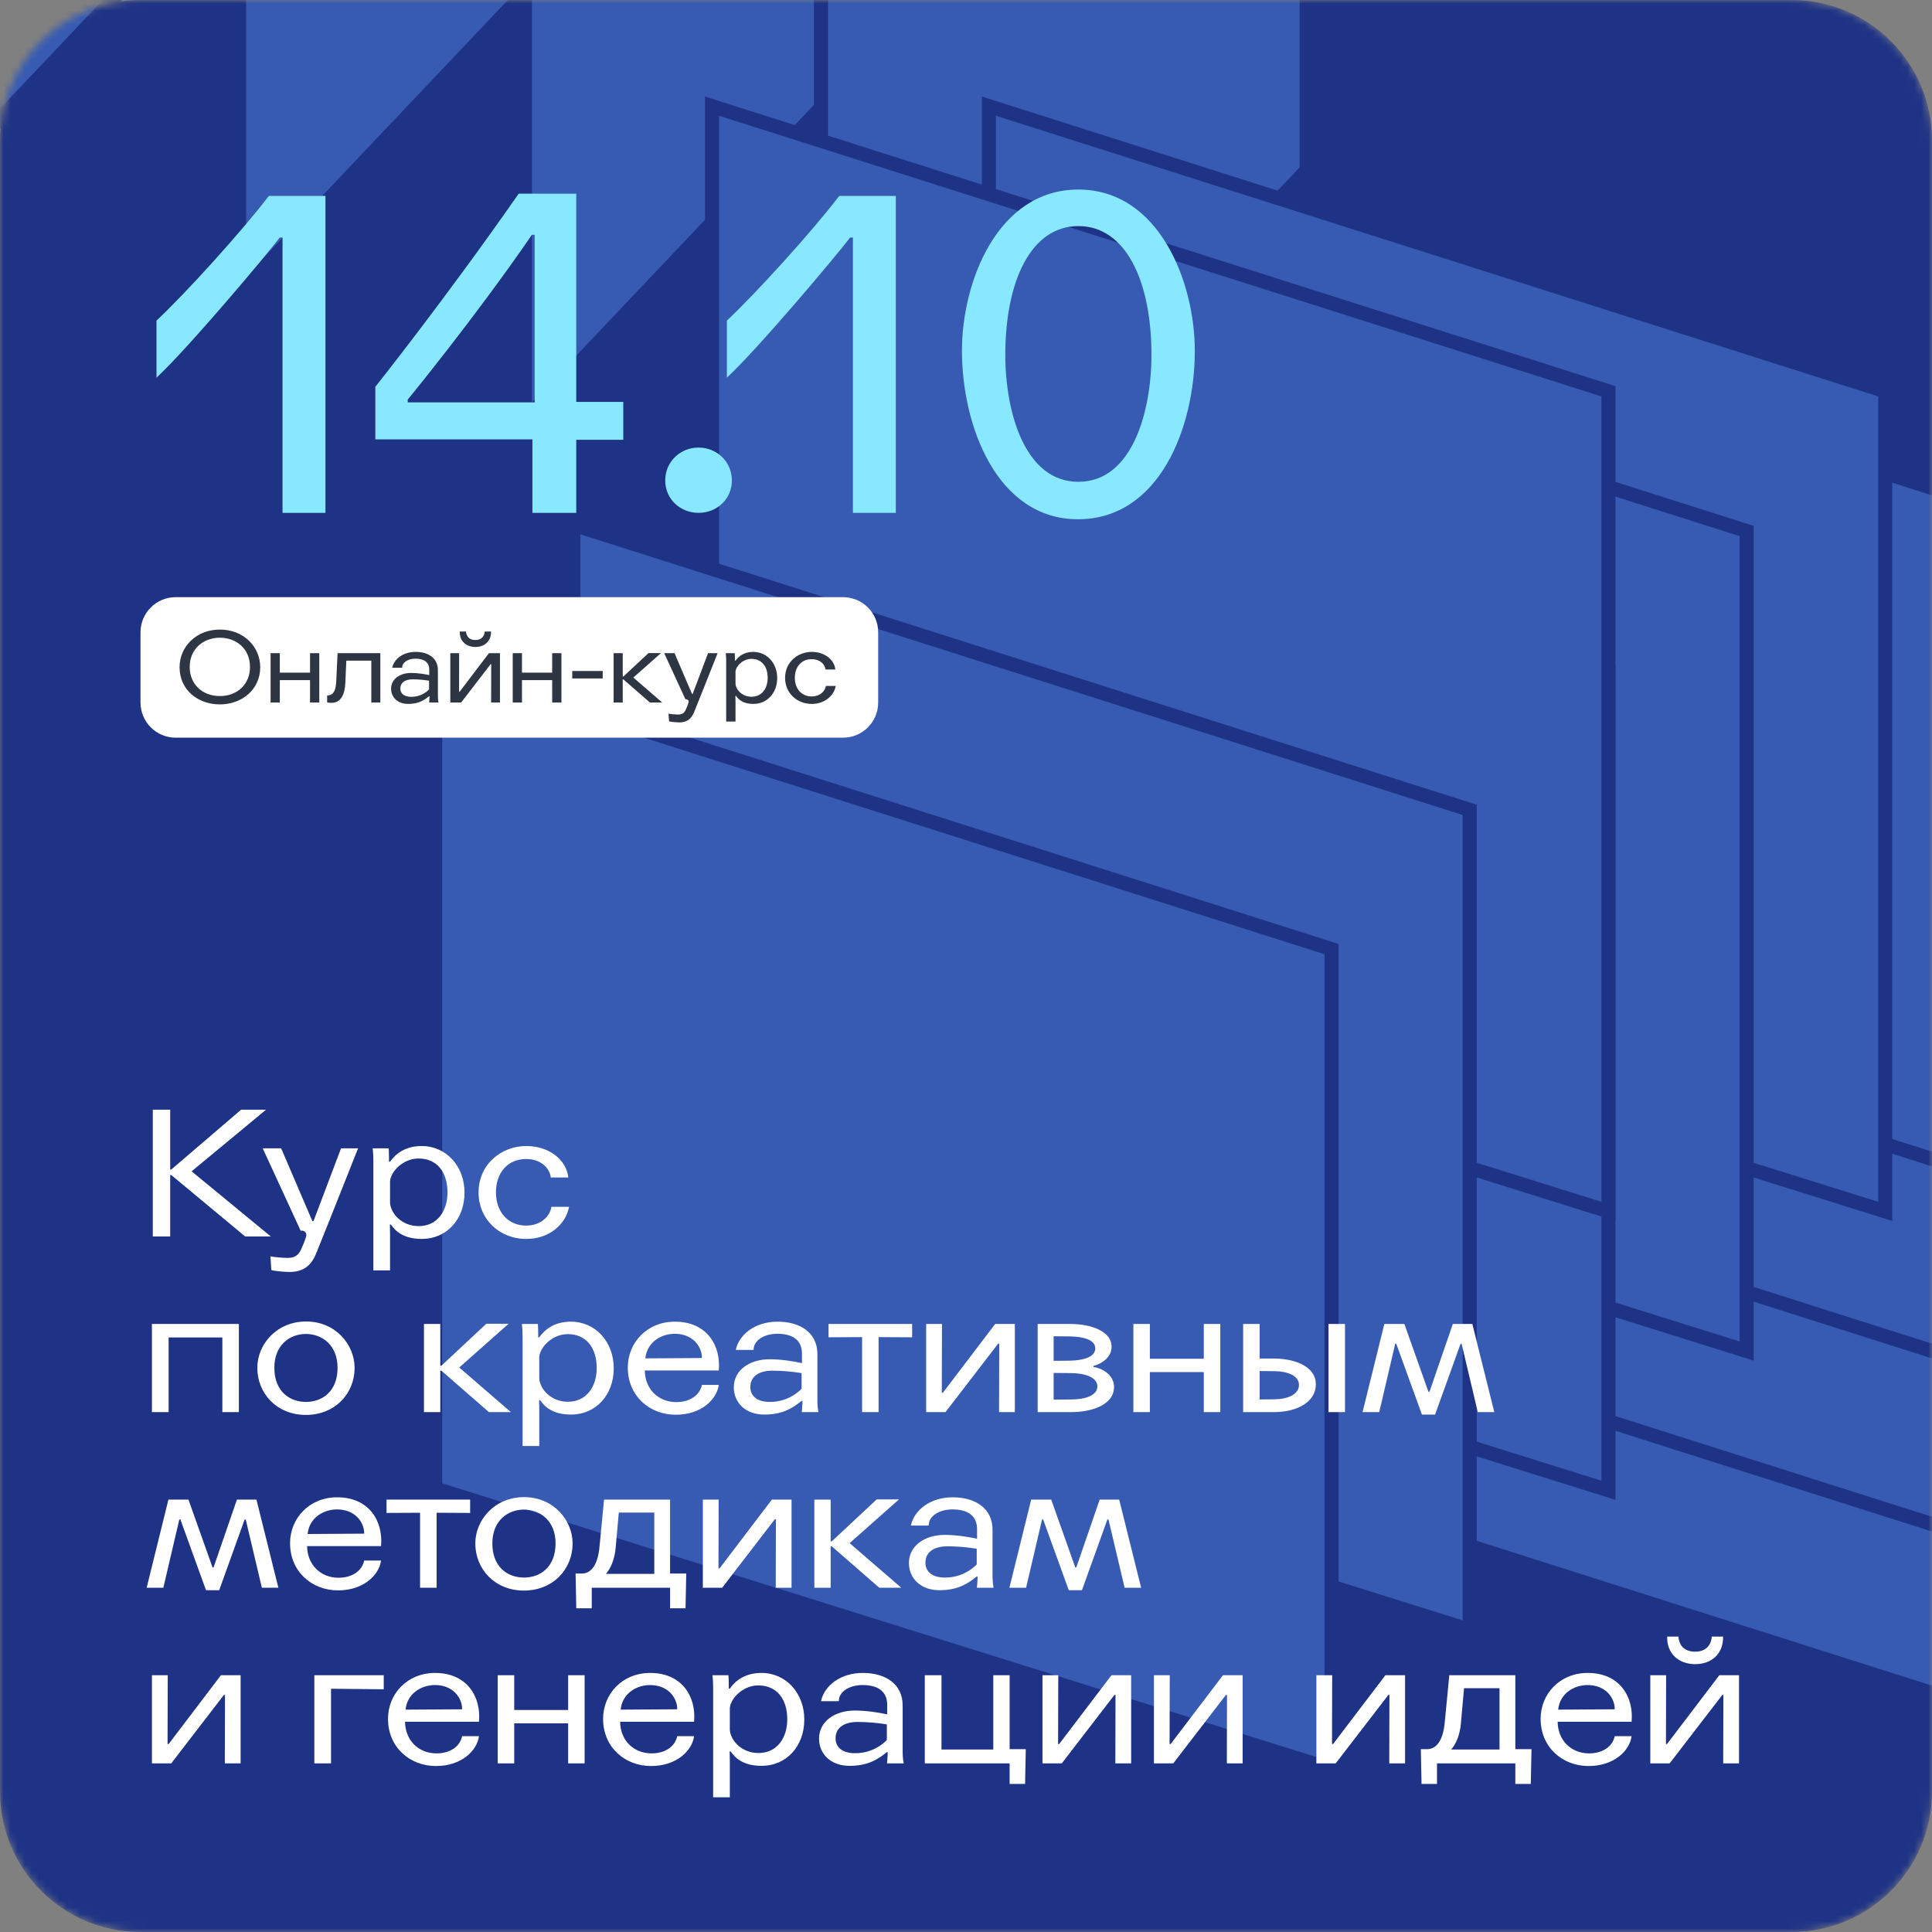
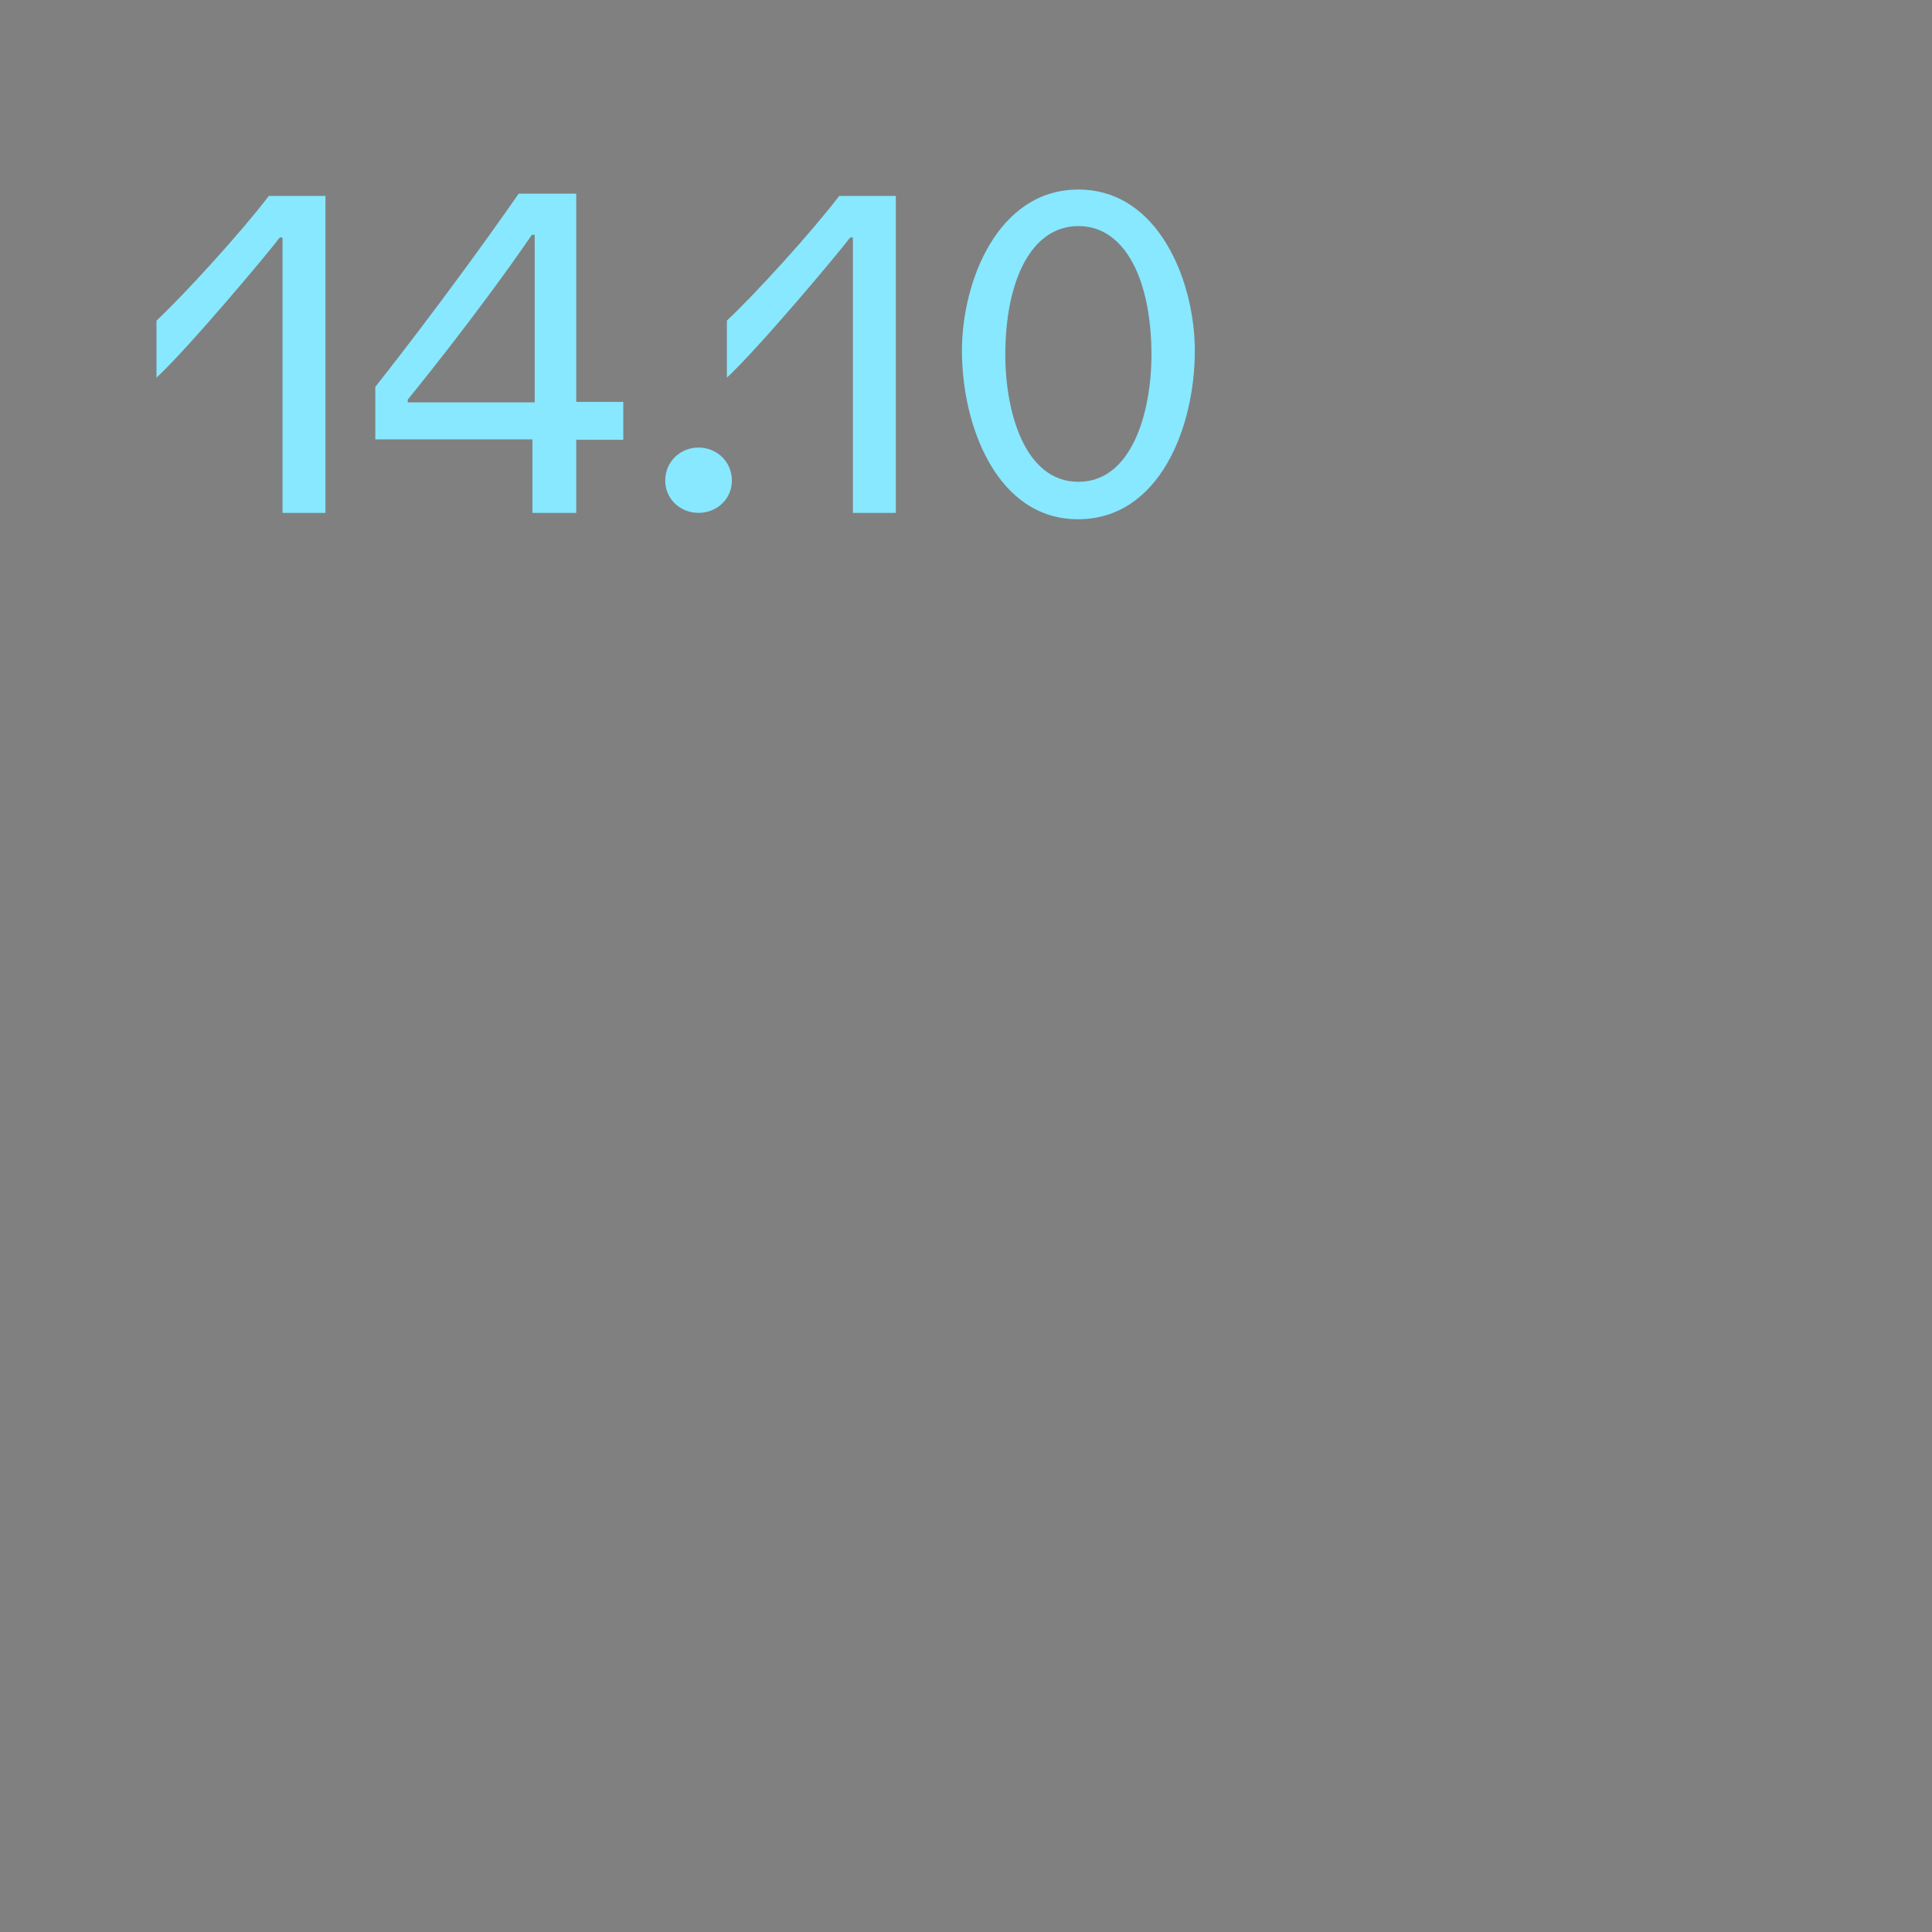
<svg xmlns="http://www.w3.org/2000/svg" width="275" height="275" viewBox="0 0 275 275" fill="none">
  <rect x="0" y="0" width="275" height="275" fill="#808080" stroke="none" />
  <g clip-path="url(#clip0_1787_1497)">
    <mask id="mask0_1787_1497" style="mask-type:luminance" maskUnits="userSpaceOnUse" x="0" y="0" width="275" height="275">
-       <path d="M255 0H20C8.954 0 0 8.954 0 20V255C0 266.046 8.954 275 20 275H255C266.046 275 275 266.046 275 255V20C275 8.954 266.046 0 255 0Z" fill="white" />
-     </mask>
+       </mask>
    <g mask="url(#mask0_1787_1497)">
      <path d="M255 0H20C8.954 0 0 8.954 0 20V255C0 266.046 8.954 275 20 275H255C266.046 275 275 266.046 275 255V20C275 8.954 266.046 0 255 0Z" fill="#1F3386" />
      <path d="M-6.63 23.904L62.51 -49.051V-166.098L-6.63 -92.824V23.904Z" fill="#375AB3" stroke="#1F3386" stroke-width="2" stroke-miterlimit="10" />
-       <path d="M34.042 41.81L103.182 -31.145V-148.191L34.042 -74.918V41.81Z" fill="#375AB3" stroke="#1F3386" stroke-width="2" stroke-miterlimit="10" />
      <path d="M74.72 59.779L143.859 -13.176V-130.223L74.72 -56.949V59.779Z" fill="#375AB3" stroke="#1F3386" stroke-width="2" stroke-miterlimit="10" />
      <path d="M116.852 97.178L185.991 24.223V-92.824L116.852 -19.55V97.178Z" fill="#375AB3" stroke="#1F3386" stroke-width="2" stroke-miterlimit="10" />
-       <path d="M270.248 -149.086V-31.721L397.837 8.23V-108.499L270.248 -149.086Z" fill="#375AB3" stroke="#1F3386" stroke-width="2" stroke-miterlimit="10" />
      <path d="M229.316 130.82L357.221 171.854L288.019 245.127L160.43 204.54L229.316 130.82Z" fill="#375AB3" stroke="#1F3386" stroke-width="2" stroke-miterlimit="10" />
      <path d="M258.417 116.039L386.259 157.072L317.119 230.346L189.53 189.759L258.417 116.039Z" fill="#375AB3" stroke="#1F3386" stroke-width="2" stroke-miterlimit="10" />
      <path d="M229.316 82.141L357.221 123.174L288.019 196.448L160.43 155.86L229.316 82.141Z" fill="#375AB3" stroke="#1F3386" stroke-width="2" stroke-miterlimit="10" />
-       <path d="M229.316 54.809L357.221 95.842L288.019 169.116L160.43 128.528L229.316 54.809Z" fill="#375AB3" stroke="#1F3386" stroke-width="2" stroke-miterlimit="10" />
      <path d="M140.756 15.109V132.475L268.345 172.425V55.697L140.756 15.109Z" fill="#375AB3" stroke="#1F3386" stroke-width="2" stroke-miterlimit="10" />
      <path d="M121.023 34.992V152.294L248.612 192.308V75.579L121.023 34.992Z" fill="#375AB3" stroke="#1F3386" stroke-width="2" stroke-miterlimit="10" />
-       <path d="M101.355 54.809V172.174L228.944 212.124V95.396L101.355 54.809Z" fill="#375AB3" stroke="#1F3386" stroke-width="2" stroke-miterlimit="10" />
+       <path d="M101.355 54.809V172.174V95.396L101.355 54.809Z" fill="#375AB3" stroke="#1F3386" stroke-width="2" stroke-miterlimit="10" />
      <path d="M101.355 15.109V132.475L228.944 172.425V55.697L101.355 15.109Z" fill="#375AB3" stroke="#1F3386" stroke-width="2" stroke-miterlimit="10" />
      <path d="M81.61 74.688V191.989L209.199 232.003V115.275L81.61 74.688Z" fill="#375AB3" stroke="#1F3386" stroke-width="2" stroke-miterlimit="10" />
-       <path d="M61.942 94.504V211.869L189.531 251.82V135.091L61.942 94.504Z" fill="#375AB3" stroke="#1F3386" stroke-width="2" stroke-miterlimit="10" />
      <path d="M120 85H25C22.239 85 20 87.239 20 90V100C20 102.761 22.239 105 25 105H120C122.761 105 125 102.761 125 100V90C125 87.239 122.761 85 120 85Z" fill="white" />
      <path d="M31.3 90.774C29.004 90.774 27.002 92.3 27.002 94.946C27.002 97.312 28.724 99.076 31.3 99.076C33.876 99.076 35.584 97.312 35.584 94.946C35.584 92.3 33.596 90.774 31.3 90.774ZM31.3 89.612C34.716 89.612 37.04 92.09 37.04 94.96C37.04 98.25 34.324 100.266 31.3 100.266C28.234 100.266 25.56 98.264 25.56 94.96C25.56 92.09 27.898 89.612 31.3 89.612ZM44.13 95.744V92.972H45.446V100H44.13V96.808H39.831V100H38.516V92.972H39.831V95.744H44.13ZM46.566 99.986V98.992C47.266 98.992 47.783 98.572 47.853 97.088L48.05 92.972H54.139V100H52.852V94.036H49.295L49.156 97.172C49.086 98.838 48.539 100.042 47.167 100.042C46.999 100.042 46.733 100.028 46.566 99.986ZM62.415 100H61.085C61.085 100 61.141 99.426 61.141 99.104H61.071C60.357 99.678 59.559 100.196 58.103 100.196C56.563 100.196 55.667 99.216 55.667 98.026C55.667 96.668 56.899 95.786 58.537 95.786C59.433 95.786 60.483 95.954 61.099 96.094V95.338C61.099 94.246 60.343 93.756 59.139 93.756C57.963 93.756 57.207 94.386 57.249 95.044H55.821C56.087 93.812 57.361 92.79 59.153 92.79C60.931 92.79 62.331 93.644 62.331 95.38V98.838C62.331 99.16 62.331 99.622 62.415 100ZM61.071 98.138V96.892C60.399 96.78 59.573 96.696 58.747 96.696C57.571 96.696 56.983 97.228 56.983 97.998C56.983 98.698 57.501 99.188 58.537 99.188C59.853 99.188 60.707 98.516 61.071 98.138ZM69.597 92.972H71.165V100H69.906L69.919 94.54H69.835L65.635 100H64.096V92.972H65.356L65.341 98.46H65.425L69.597 92.972ZM67.665 91.096C68.841 91.096 68.981 90.158 68.996 89.892H69.891C69.933 91.264 68.968 92.09 67.665 92.09C66.377 92.09 65.397 91.264 65.439 89.892H66.335C66.35 90.158 66.475 91.096 67.665 91.096ZM78.596 95.744V92.972H79.912V100H78.596V96.808H74.298V100H72.982V92.972H74.298V95.744H78.596ZM81.452 96.57V95.506H85.792V96.57H81.452ZM87.338 100V92.972H88.64V96.304H88.724L92.308 92.958H94.086L90.152 96.444L94.268 100H92.518L88.724 96.696H88.64V100H87.338ZM102.144 92.972C100.31 97.592 99.148 100.518 98.784 101.4C98.35 102.436 97.664 102.828 96.67 102.828C96.334 102.828 95.466 102.758 95.228 102.674L95.158 101.582C95.354 101.638 96.18 101.708 96.502 101.708C97.062 101.708 97.37 101.526 97.594 101.05C97.734 100.756 97.916 100.308 98 100.014C98.084 99.706 97.874 99.496 97.566 99.538L94.542 92.972H96.012L98.504 98.782H98.588L100.786 92.972H102.144ZM104.762 99.048H104.678C104.692 99.552 104.692 100 104.692 100V102.702H103.362V94.008C103.362 93.728 103.348 93.294 103.306 92.972H104.58C104.608 93.308 104.608 93.7 104.608 94.036H104.692C105.126 93.42 105.896 92.79 107.212 92.79C109.172 92.79 110.628 94.4 110.628 96.5C110.628 98.656 109.186 100.196 107.226 100.196C105.756 100.196 105.098 99.552 104.762 99.048ZM109.27 96.486C109.27 94.862 108.43 93.784 106.96 93.784C105.756 93.784 104.762 94.792 104.692 95.59V97.34C104.762 98.194 105.644 99.174 106.974 99.174C108.458 99.174 109.27 97.97 109.27 96.486ZM118.901 95.296H117.502C117.432 94.568 116.732 93.826 115.542 93.826C114.058 93.826 113.134 94.932 113.134 96.486C113.134 98.026 114.086 99.132 115.542 99.132C116.69 99.132 117.432 98.418 117.558 97.634H118.958C118.72 98.992 117.418 100.196 115.556 100.196C113.372 100.196 111.748 98.586 111.748 96.5C111.748 94.218 113.582 92.79 115.556 92.79C117.39 92.79 118.762 93.91 118.901 95.296Z" fill="#2F3643" />
      <path d="M21.75 176V157.95H24.225V166.475H24.375L34.325 157.95H37.875L27.275 166.725L38.55 176H34.9L24.375 167.25H24.225V176H21.75ZM50.969 163.45C47.694 171.7 45.62 176.925 44.969 178.5C44.194 180.35 42.969 181.05 41.194 181.05C40.594 181.05 39.044 180.925 38.62 180.775L38.495 178.825C38.844 178.925 40.319 179.05 40.895 179.05C41.895 179.05 42.444 178.725 42.844 177.875C43.094 177.35 43.419 176.55 43.569 176.025C43.719 175.475 43.344 175.1 42.794 175.175L37.395 163.45H40.02L44.469 173.825H44.62L48.544 163.45H50.969ZM55.645 174.3H55.495C55.52 175.2 55.52 176 55.52 176V180.825H53.145V165.3C53.145 164.8 53.12 164.025 53.045 163.45H55.32C55.37 164.05 55.37 164.75 55.37 165.35H55.52C56.295 164.25 57.67 163.125 60.02 163.125C63.52 163.125 66.12 166 66.12 169.75C66.12 173.6 63.545 176.35 60.045 176.35C57.42 176.35 56.245 175.2 55.645 174.3ZM63.695 169.725C63.695 166.825 62.195 164.9 59.57 164.9C57.42 164.9 55.645 166.7 55.52 168.125V171.25C55.645 172.775 57.22 174.525 59.595 174.525C62.245 174.525 63.695 172.375 63.695 169.725ZM80.894 167.6H78.394C78.269 166.3 77.019 164.975 74.894 164.975C72.244 164.975 70.594 166.95 70.594 169.725C70.594 172.475 72.294 174.45 74.894 174.45C76.944 174.45 78.269 173.175 78.494 171.775H80.994C80.569 174.2 78.244 176.35 74.919 176.35C71.019 176.35 68.119 173.475 68.119 169.75C68.119 165.675 71.394 163.125 74.919 163.125C78.194 163.125 80.644 165.125 80.894 167.6ZM34 188.45V201H31.65V190.375H24V201H21.625V188.45H34ZM43.55 189.875C41.2 189.875 39.05 191.5 39.05 194.675C39.05 198.1 41.275 199.55 43.55 199.55C45.825 199.55 48.05 198.1 48.05 194.675C48.05 191.5 45.875 189.875 43.55 189.875ZM43.575 188.1C47.75 188.1 50.475 191.375 50.475 194.7C50.475 198.325 47.725 201.4 43.525 201.4C39.4 201.4 36.625 198.325 36.625 194.7C36.625 191.35 39.375 188.1 43.575 188.1ZM60.346 201V188.45H62.671V194.4H62.821L69.221 188.425H72.396L65.371 194.65L72.721 201H69.596L62.821 195.1H62.671V201H60.346ZM76.885 199.3H76.735C76.76 200.2 76.76 201 76.76 201V205.825H74.385V190.3C74.385 189.8 74.36 189.025 74.285 188.45H76.56C76.61 189.05 76.61 189.75 76.61 190.35H76.76C77.535 189.25 78.91 188.125 81.26 188.125C84.76 188.125 87.36 191 87.36 194.75C87.36 198.6 84.785 201.35 81.285 201.35C78.66 201.35 77.485 200.2 76.885 199.3ZM84.935 194.725C84.935 191.825 83.435 189.9 80.81 189.9C78.66 189.9 76.885 191.7 76.76 193.125V196.25C76.885 197.775 78.46 199.525 80.835 199.525C83.485 199.525 84.935 197.375 84.935 194.725ZM102.309 195.075H91.784C91.809 197.725 93.709 199.575 96.259 199.575C98.234 199.575 99.609 198.575 99.909 197.125H102.309C102.034 199.2 99.809 201.375 96.184 201.375C92.484 201.375 89.359 198.725 89.359 194.65C89.359 191.125 92.084 188.125 96.059 188.125C100.659 188.125 102.634 191.575 102.309 195.075ZM91.859 193.35L99.909 193.3C99.934 191.75 98.684 189.85 96.034 189.85C94.109 189.85 92.084 191.05 91.859 193.35ZM116.5 201H114.125C114.125 201 114.225 199.975 114.225 199.4H114.1C112.825 200.425 111.4 201.35 108.8 201.35C106.05 201.35 104.45 199.6 104.45 197.475C104.45 195.05 106.65 193.475 109.575 193.475C111.175 193.475 113.05 193.775 114.15 194.025V192.675C114.15 190.725 112.8 189.85 110.65 189.85C108.55 189.85 107.2 190.975 107.275 192.15H104.725C105.2 189.95 107.475 188.125 110.675 188.125C113.85 188.125 116.35 189.65 116.35 192.75V198.925C116.35 199.5 116.35 200.325 116.5 201ZM114.1 197.675V195.45C112.9 195.25 111.425 195.1 109.95 195.1C107.85 195.1 106.8 196.05 106.8 197.425C106.8 198.675 107.725 199.55 109.575 199.55C111.925 199.55 113.45 198.35 114.1 197.675ZM129.834 188.45V190.35L125.059 190.325V201H122.709V190.325L117.934 190.35V188.45H129.834ZM141.655 188.45H144.455V201H142.205L142.23 191.25H142.08L134.58 201H131.83V188.45H134.08L134.055 198.25H134.205L141.655 188.45ZM147.699 201V188.45H152.274C155.499 188.45 158.224 189.575 158.224 191.675C158.224 193.275 156.724 194.15 155.649 194.425V194.575C156.749 194.725 158.574 195.6 158.574 197.45C158.574 199.725 155.874 201 152.424 201H147.699ZM149.974 195.425V199.225L152.549 199.2C154.524 199.175 156.199 198.625 156.199 197.325C156.199 196.05 154.449 195.475 152.549 195.45L149.974 195.425ZM149.974 190.2V193.7L152.324 193.675C153.699 193.65 155.899 193.35 155.899 191.925C155.899 190.55 153.799 190.25 152.299 190.225L149.974 190.2ZM171.347 193.4V188.45H173.697V201H171.347V195.3H163.672V201H161.322V188.45H163.672V193.4H171.347ZM189.097 201V188.45H191.447V201H189.097ZM176.947 201V188.45H179.297V193.375H181.397C183.947 193.375 187.297 194.325 187.297 197.05C187.297 199.5 184.722 201 181.322 201H176.947ZM179.297 195.15V199.2L181.422 199.175C183.322 199.15 184.897 198.475 184.897 197.125C184.897 195.825 183.272 195.2 181.497 195.175L179.297 195.15ZM197.046 188.45H199.896L203.321 198.1H203.471L206.796 188.45H209.571L212.696 201H210.346L208.046 191.275H207.896L204.271 201.35H202.396L198.746 191.275H198.596L196.321 201H193.946L197.046 188.45ZM23.975 213.45H26.825L30.25 223.1H30.4L33.725 213.45H36.5L39.625 226H37.275L34.975 216.275H34.825L31.2 226.35H29.325L25.675 216.275H25.525L23.25 226H20.875L23.975 213.45ZM54.238 220.075H43.713C43.738 222.725 45.638 224.575 48.188 224.575C50.163 224.575 51.538 223.575 51.838 222.125H54.238C53.963 224.2 51.738 226.375 48.113 226.375C44.413 226.375 41.288 223.725 41.288 219.65C41.288 216.125 44.013 213.125 47.988 213.125C52.588 213.125 54.563 216.575 54.238 220.075ZM43.788 218.35L51.838 218.3C51.863 216.75 50.613 214.85 47.963 214.85C46.038 214.85 44.013 216.05 43.788 218.35ZM66.919 213.45V215.35L62.144 215.325V226H59.794V215.325L55.019 215.35V213.45H66.919ZM74.58 214.875C72.23 214.875 70.08 216.5 70.08 219.675C70.08 223.1 72.305 224.55 74.58 224.55C76.855 224.55 79.08 223.1 79.08 219.675C79.08 216.5 76.905 214.875 74.58 214.875ZM74.605 213.1C78.78 213.1 81.505 216.375 81.505 219.7C81.505 223.325 78.755 226.4 74.555 226.4C70.43 226.4 67.655 223.325 67.655 219.7C67.655 216.35 70.405 213.1 74.605 213.1ZM84.229 226V228.925H82.029L81.929 223.975H82.904C84.129 223.925 85.079 222.8 85.329 220.2L85.979 213.45H95.379V223.975H97.679L97.579 228.925H95.379V226H84.229ZM93.129 224.025V215.3H88.079L87.629 220.35C87.479 221.95 86.954 223.2 86.254 224.025H93.129ZM109.868 213.45H112.668V226H110.418L110.443 216.25H110.293L102.793 226H100.043V213.45H102.293L102.268 223.25H102.418L109.868 213.45ZM115.912 226V213.45H118.237V219.4H118.387L124.787 213.425H127.962L120.937 219.65L128.287 226H125.162L118.387 220.1H118.237V226H115.912ZM141.426 226H139.051C139.051 226 139.151 224.975 139.151 224.4H139.026C137.751 225.425 136.326 226.35 133.726 226.35C130.976 226.35 129.376 224.6 129.376 222.475C129.376 220.05 131.576 218.475 134.501 218.475C136.101 218.475 137.976 218.775 139.076 219.025V217.675C139.076 215.725 137.726 214.85 135.576 214.85C133.476 214.85 132.126 215.975 132.201 217.15H129.651C130.126 214.95 132.401 213.125 135.601 213.125C138.776 213.125 141.276 214.65 141.276 217.75V223.925C141.276 224.5 141.276 225.325 141.426 226ZM139.026 222.675V220.45C137.826 220.25 136.351 220.1 134.876 220.1C132.776 220.1 131.726 221.05 131.726 222.425C131.726 223.675 132.651 224.55 134.501 224.55C136.851 224.55 138.376 223.35 139.026 222.675ZM146.778 213.45H149.628L153.053 223.1H153.203L156.528 213.45H159.303L162.428 226H160.078L157.778 216.275H157.628L154.003 226.35H152.128L148.478 216.275H148.328L146.053 226H143.678L146.778 213.45ZM31.45 238.45H34.25V251H32L32.025 241.25H31.875L24.375 251H21.625V238.45H23.875L23.85 248.25H24L31.45 238.45ZM54.62 238.45V240.45L47.12 240.375V251H44.745V238.45H54.62ZM68.178 245.075H57.654C57.678 247.725 59.578 249.575 62.129 249.575C64.103 249.575 65.478 248.575 65.778 247.125H68.178C67.903 249.2 65.678 251.375 62.053 251.375C58.353 251.375 55.228 248.725 55.228 244.65C55.228 241.125 57.953 238.125 61.928 238.125C66.528 238.125 68.504 241.575 68.178 245.075ZM57.728 243.35L65.778 243.3C65.803 241.75 64.553 239.85 61.904 239.85C59.978 239.85 57.953 241.05 57.728 243.35ZM80.869 243.4V238.45H83.219V251H80.869V245.3H73.194V251H70.844V238.45H73.194V243.4H80.869ZM98.794 245.075H88.269C88.294 247.725 90.194 249.575 92.744 249.575C94.719 249.575 96.094 248.575 96.394 247.125H98.794C98.519 249.2 96.294 251.375 92.669 251.375C88.969 251.375 85.844 248.725 85.844 244.65C85.844 241.125 88.569 238.125 92.544 238.125C97.144 238.125 99.119 241.575 98.794 245.075ZM88.344 243.35L96.394 243.3C96.419 241.75 95.169 239.85 92.519 239.85C90.594 239.85 88.569 241.05 88.344 243.35ZM104.009 249.3H103.859C103.884 250.2 103.884 251 103.884 251V255.825H101.509V240.3C101.509 239.8 101.484 239.025 101.409 238.45H103.684C103.734 239.05 103.734 239.75 103.734 240.35H103.884C104.659 239.25 106.034 238.125 108.384 238.125C111.884 238.125 114.484 241 114.484 244.75C114.484 248.6 111.909 251.35 108.409 251.35C105.784 251.35 104.609 250.2 104.009 249.3ZM112.059 244.725C112.059 241.825 110.559 239.9 107.934 239.9C105.784 239.9 104.009 241.7 103.884 243.125V246.25C104.009 247.775 105.584 249.525 107.959 249.525C110.609 249.525 112.059 247.375 112.059 244.725ZM128.633 251H126.258C126.258 251 126.358 249.975 126.358 249.4H126.233C124.958 250.425 123.533 251.35 120.933 251.35C118.183 251.35 116.583 249.6 116.583 247.475C116.583 245.05 118.783 243.475 121.708 243.475C123.308 243.475 125.183 243.775 126.283 244.025V242.675C126.283 240.725 124.933 239.85 122.783 239.85C120.683 239.85 119.333 240.975 119.408 242.15H116.858C117.333 239.95 119.608 238.125 122.808 238.125C125.983 238.125 128.483 239.65 128.483 242.75V248.925C128.483 249.5 128.483 250.325 128.633 251ZM126.233 247.675V245.45C125.033 245.25 123.558 245.1 122.083 245.1C119.983 245.1 118.933 246.05 118.933 247.425C118.933 248.675 119.858 249.55 121.708 249.55C124.058 249.55 125.583 248.35 126.233 247.675ZM143.71 253.925V251H131.635V238.45H134.01V249.025H141.385V238.45H143.71V248.975H146.01L145.91 253.925H143.71ZM158.208 238.45H161.008V251H158.758L158.783 241.25H158.633L151.133 251H148.383V238.45H150.633L150.608 248.25H150.758L158.208 238.45ZM174.077 238.45H176.877V251H174.627L174.652 241.25H174.502L167.002 251H164.252V238.45H166.502L166.477 248.25H166.627L174.077 238.45ZM197.197 238.45H199.997V251H197.747L197.772 241.25H197.622L190.122 251H187.372V238.45H189.622L189.597 248.25H189.747L197.197 238.45ZM204.541 251V253.925H202.341L202.241 248.975H203.216C204.441 248.925 205.391 247.8 205.641 245.2L206.291 238.45H215.691V248.975H217.991L217.891 253.925H215.691V251H204.541ZM213.441 249.025V240.3H208.391L207.941 245.35C207.791 246.95 207.266 248.2 206.566 249.025H213.441ZM232.241 245.075H221.716C221.741 247.725 223.641 249.575 226.191 249.575C228.166 249.575 229.541 248.575 229.841 247.125H232.241C231.966 249.2 229.741 251.375 226.116 251.375C222.416 251.375 219.291 248.725 219.291 244.65C219.291 241.125 222.016 238.125 225.991 238.125C230.591 238.125 232.566 241.575 232.241 245.075ZM221.791 243.35L229.841 243.3C229.866 241.75 228.616 239.85 225.966 239.85C224.041 239.85 222.016 241.05 221.791 243.35ZM244.731 238.45H247.531V251H245.281L245.306 241.25H245.156L237.656 251H234.906V238.45H237.156L237.131 248.25H237.281L244.731 238.45ZM241.281 235.1C243.381 235.1 243.631 233.425 243.656 232.95H245.256C245.331 235.4 243.606 236.875 241.281 236.875C238.981 236.875 237.231 235.4 237.306 232.95H238.906C238.931 233.425 239.156 235.1 241.281 235.1Z" fill="white" />
    </g>
    <path d="M40.215 73V33.805H39.825C38.005 36.21 26.825 49.535 22.275 53.76V45.635C26.24 41.93 34.3 33.09 38.265 27.89H46.325V73H40.215ZM75.782 73V62.535H53.422V55.06C53.422 55.06 63.367 42.58 73.832 27.565H82.022V57.205H88.717V62.6H82.022V73H75.782ZM58.037 57.27H76.107V33.415H75.717C67.592 45.245 58.037 56.88 58.037 56.88V57.27ZM94.687 68.385C94.687 65.72 96.832 63.705 99.432 63.705C102.032 63.705 104.177 65.72 104.177 68.385C104.177 71.05 102.032 73 99.432 73C96.832 73 94.687 71.05 94.687 68.385ZM121.402 73V33.805H121.012C119.192 36.21 108.012 49.535 103.462 53.76V45.635C107.427 41.93 115.487 33.09 119.452 27.89H127.512V73H121.402ZM153.496 32.18C146.736 32.18 143.096 40.045 143.096 50.51C143.096 58.57 145.826 68.58 153.496 68.58C161.166 68.58 163.896 58.57 163.896 50.51C163.896 40.045 160.256 32.18 153.496 32.18ZM153.496 26.98C165.001 26.98 170.071 40.175 170.071 49.925C170.071 60.78 165.066 73.91 153.431 73.91C141.926 73.91 136.921 60.65 136.921 49.925C136.921 40.11 141.991 26.98 153.496 26.98Z" fill="#87E8FF" />
  </g>
  <defs>
    <clipPath id="clip0_1787_1497">
      <rect width="275" height="275" fill="white" />
    </clipPath>
  </defs>
</svg>